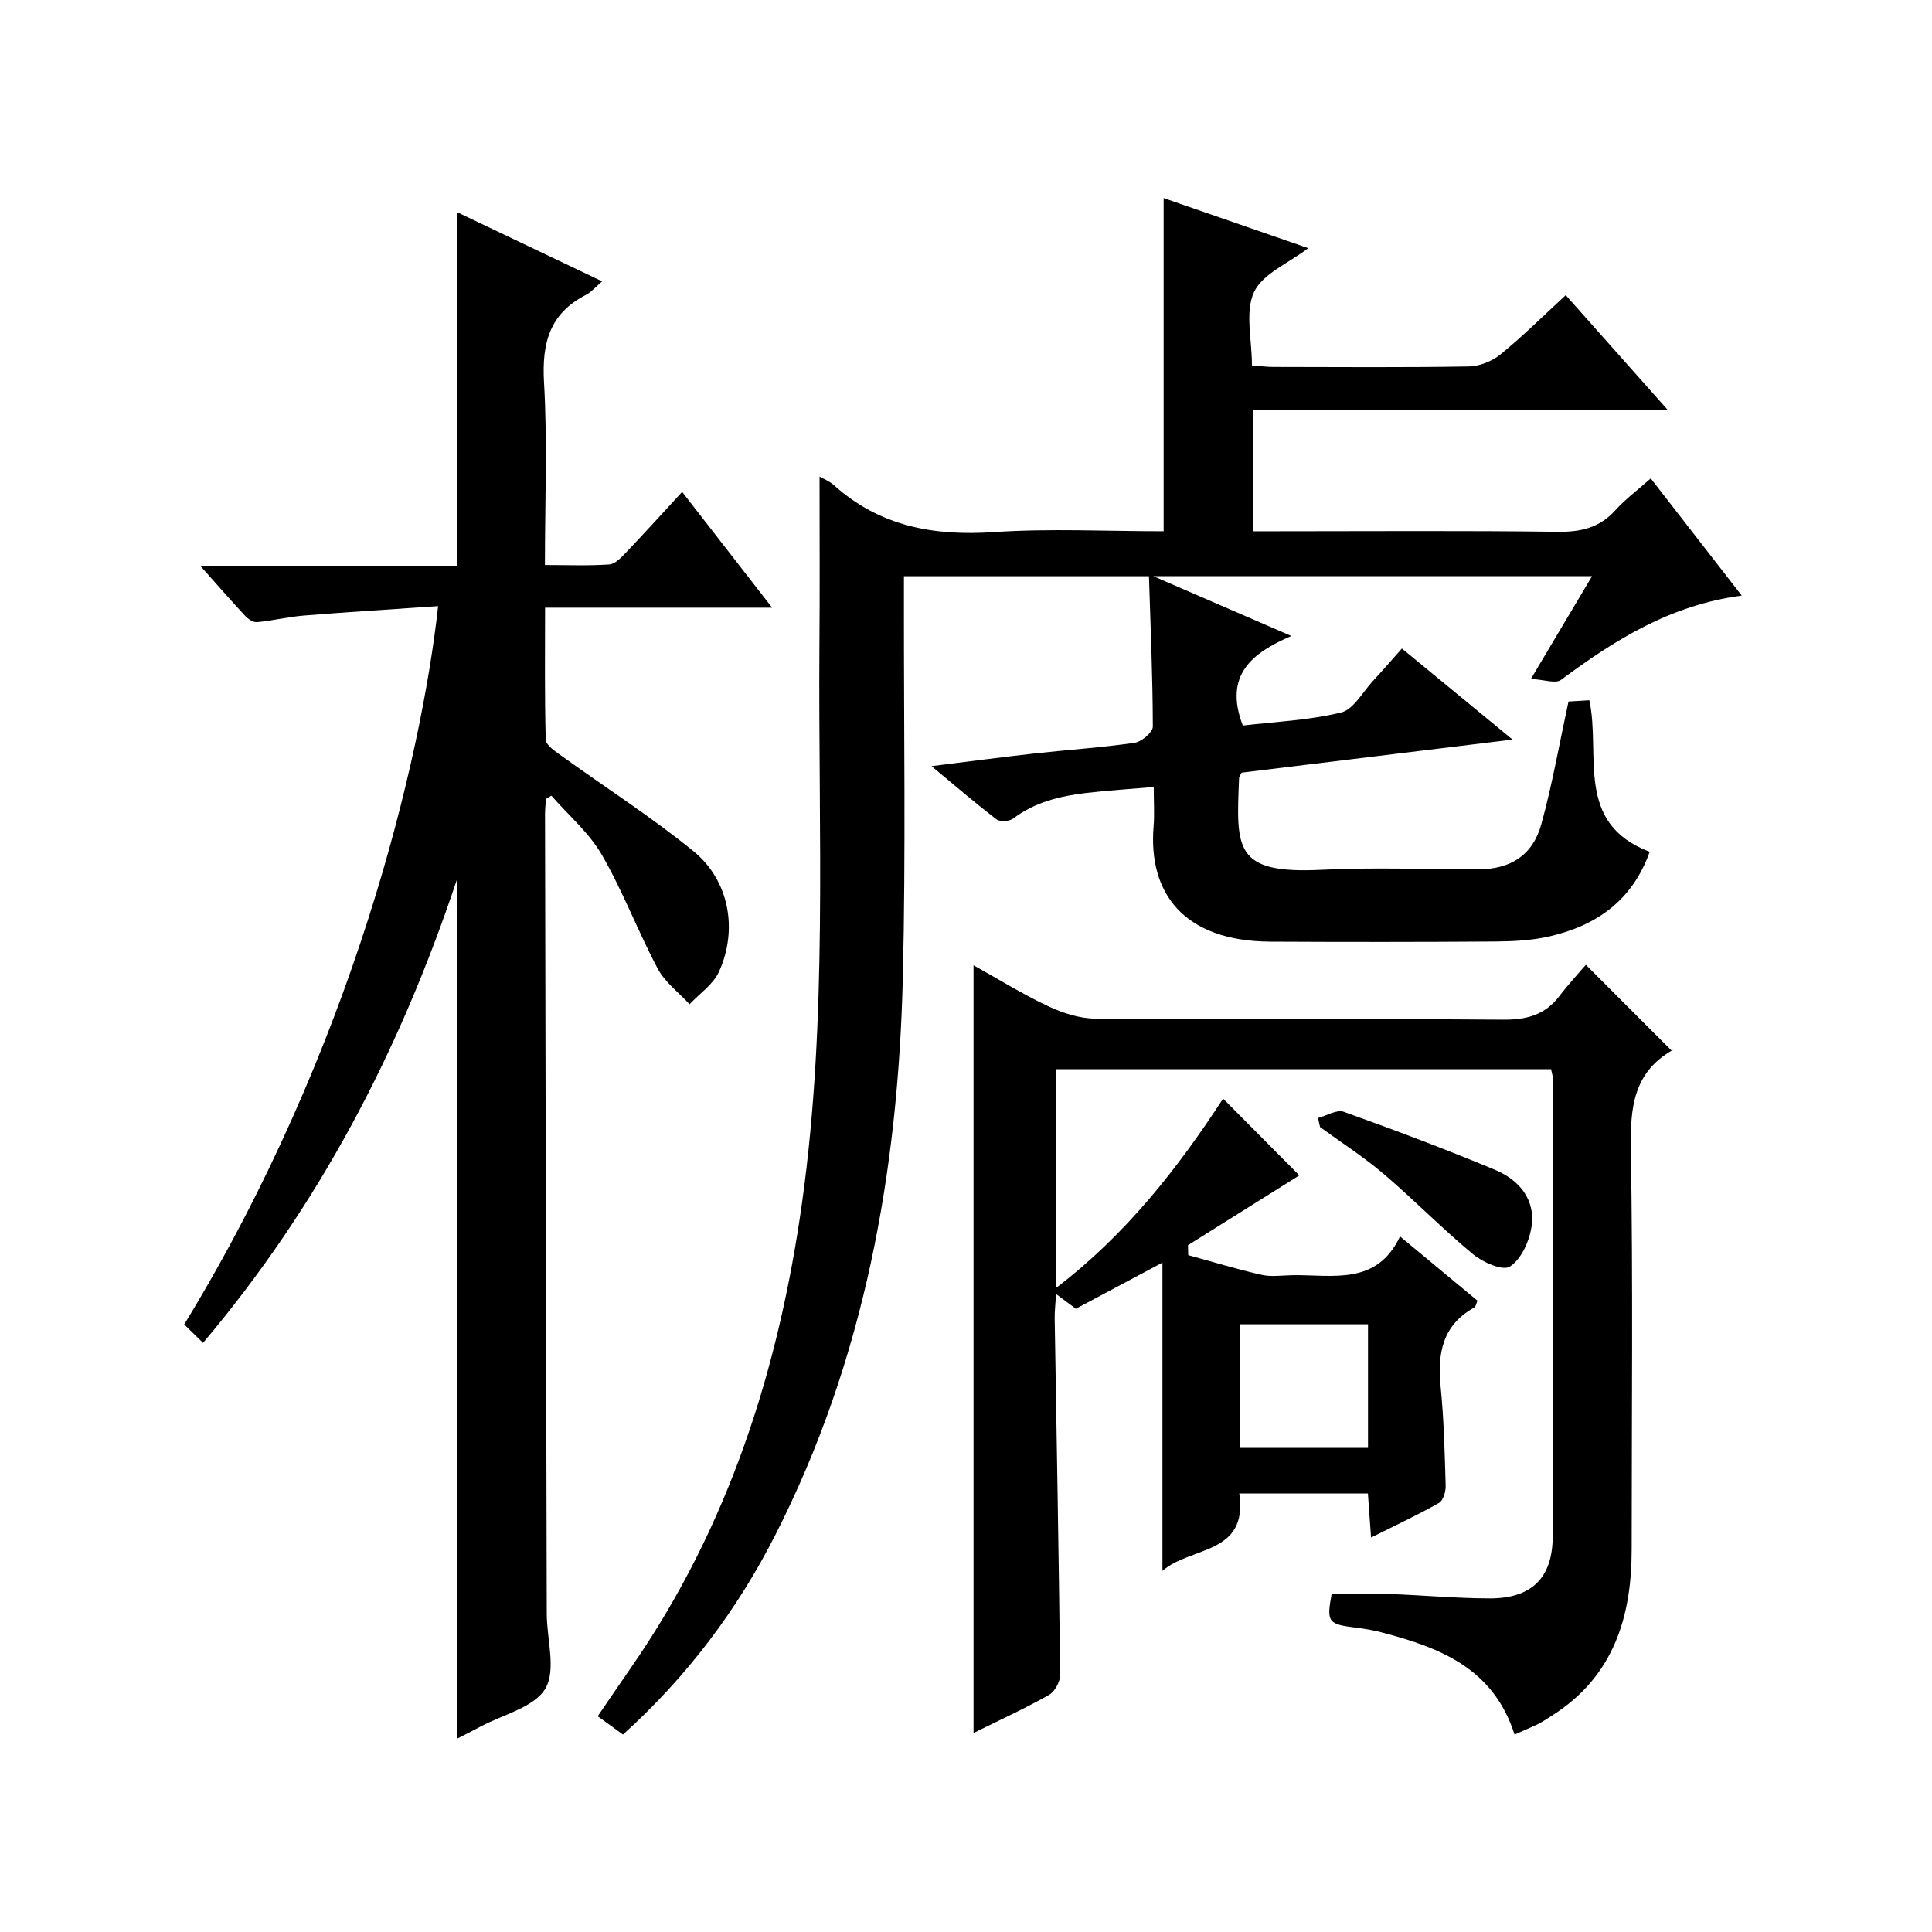
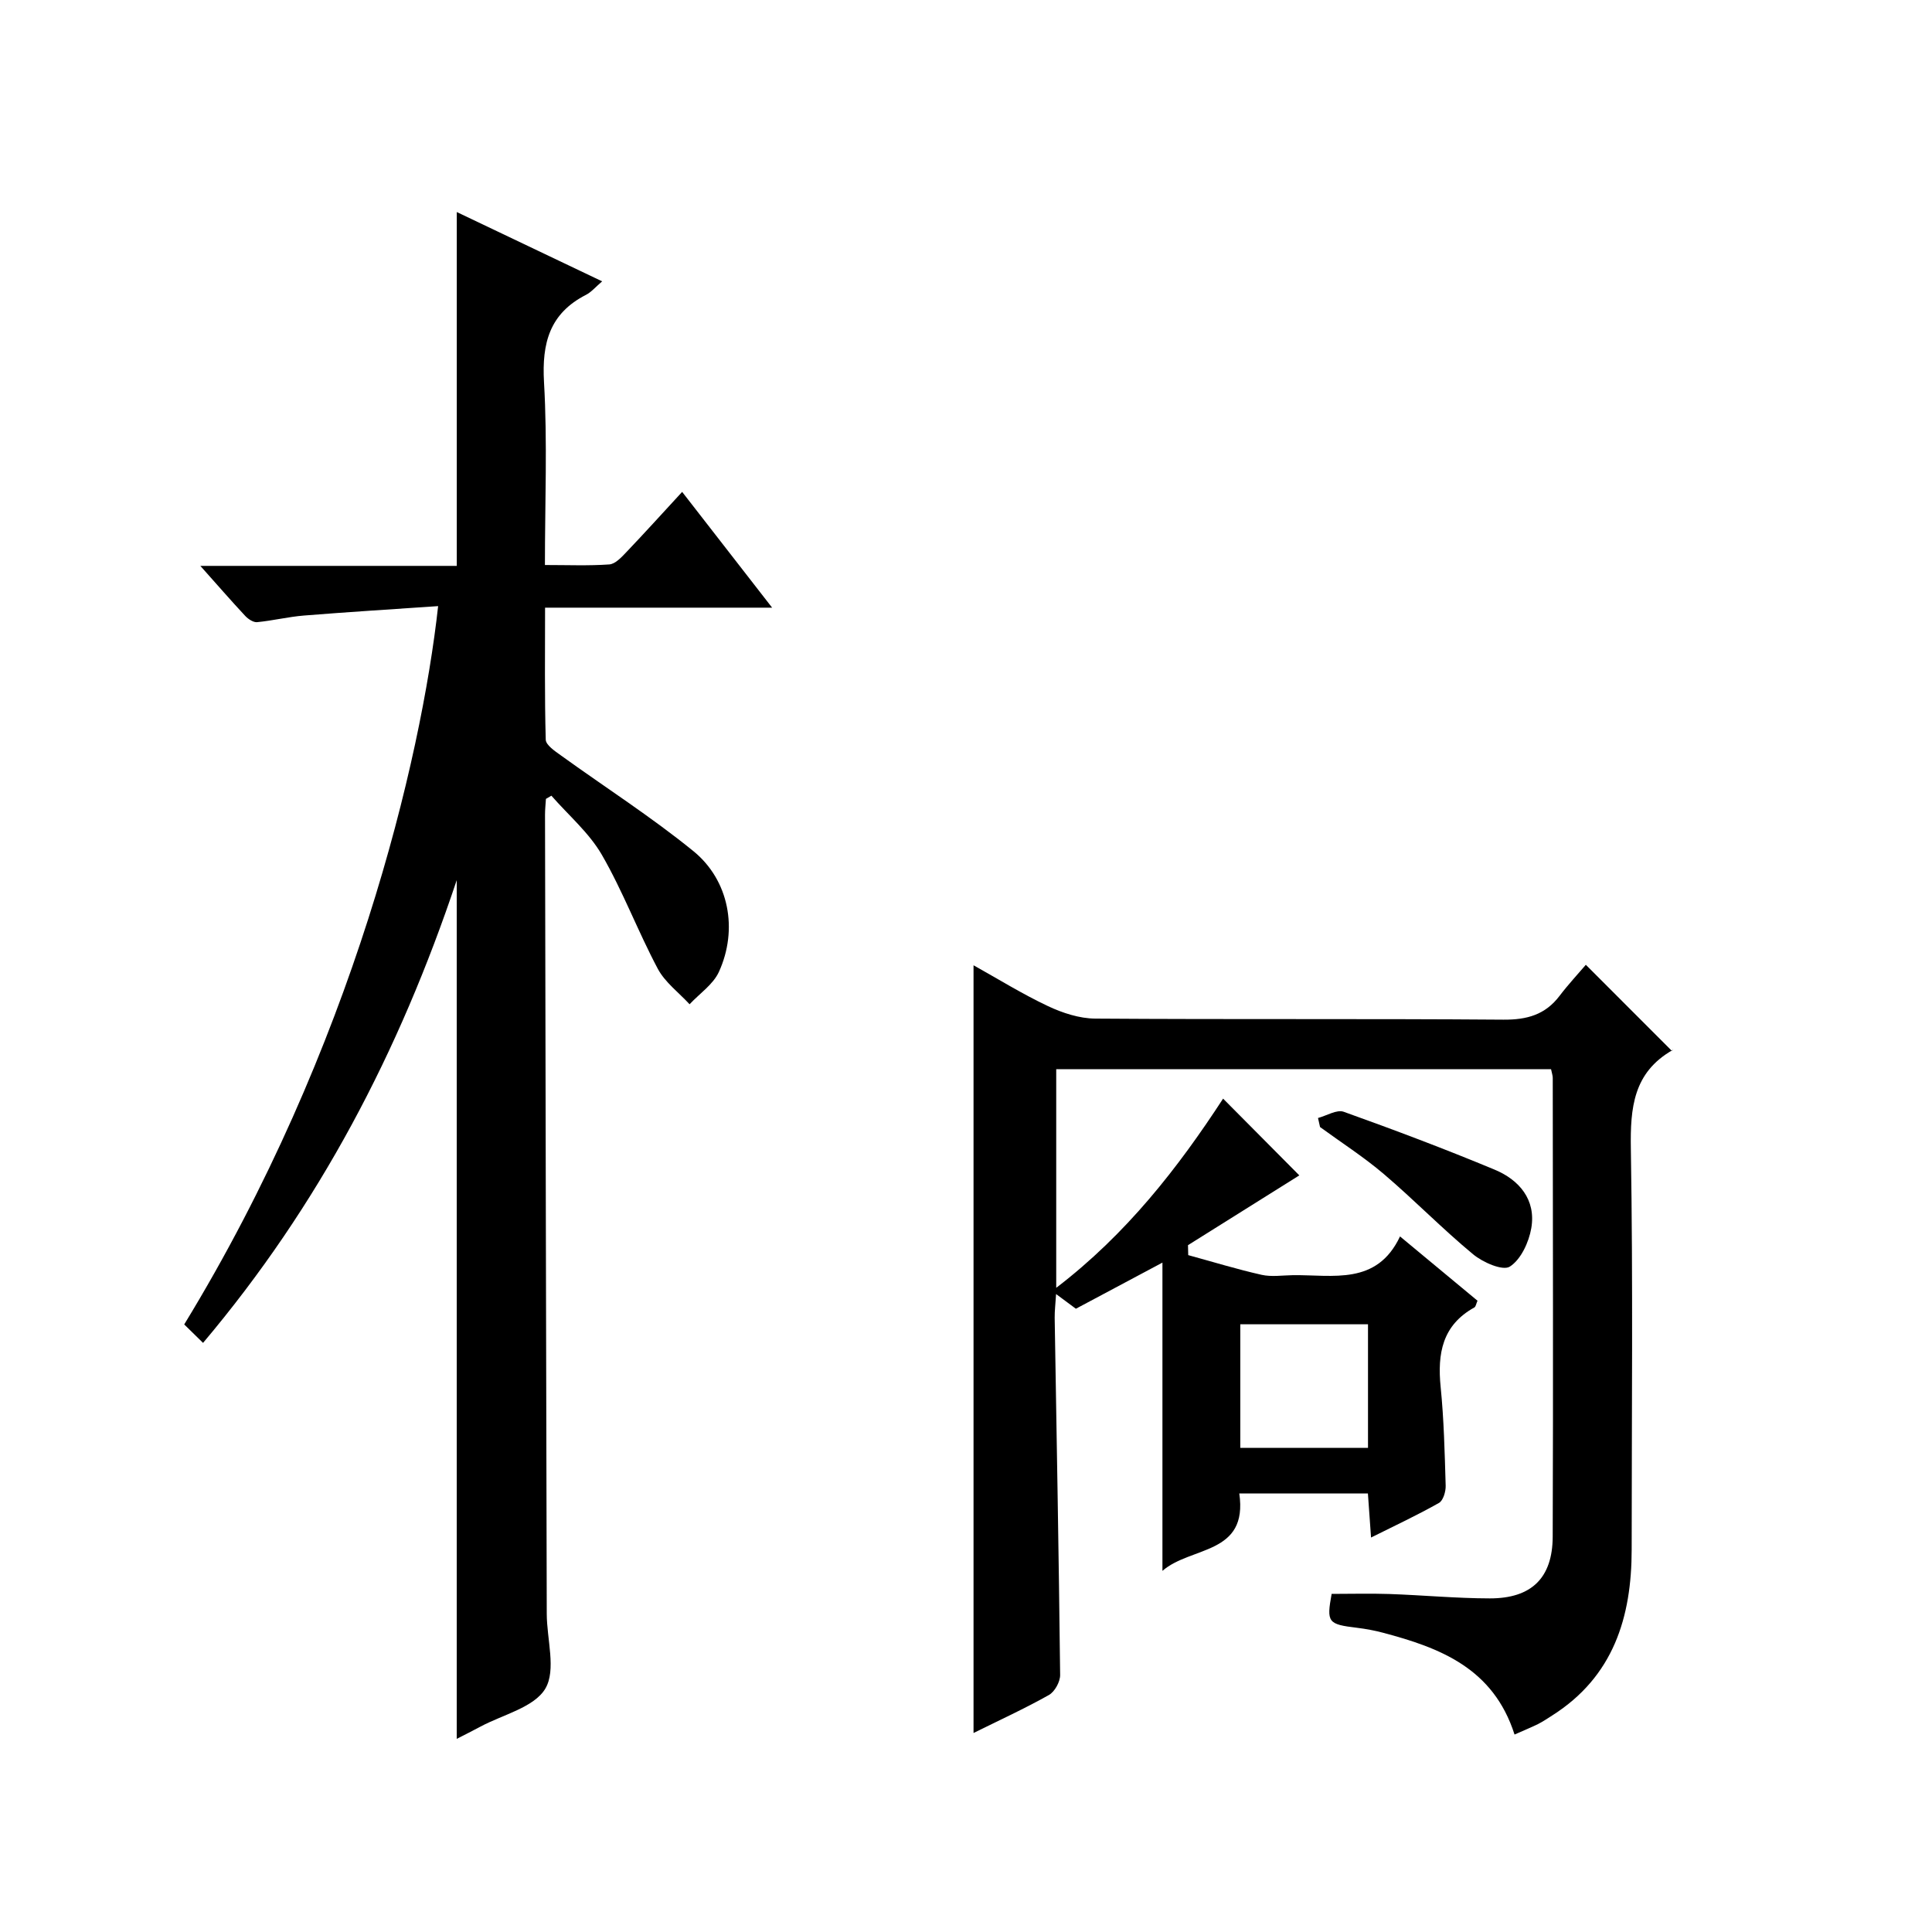
<svg xmlns="http://www.w3.org/2000/svg" version="1.1" id="ZDIC" x="0px" y="0px" viewBox="0 0 400 400" style="enable-background:new 0 0 400 400;" xml:space="preserve">
  <g>
-     <path d="M169.68,98.67c0.72,0.42,2,0.91,2.95,1.76c9.53,8.57,20.72,10.58,33.21,9.73c11.6-0.78,23.3-0.17,35.08-0.17   c0-23.01,0-45.73,0-68.98c9.77,3.38,19.69,6.82,29.94,10.37c-4.1,3.13-9.46,5.29-11.23,9.1c-1.9,4.1-0.43,9.76-0.43,15.17   c1.55,0.12,2.98,0.32,4.41,0.32c13.5,0.02,27,0.13,40.49-0.1c2.23-0.04,4.83-1.08,6.57-2.5c4.62-3.76,8.86-7.99,13.5-12.26   c6.99,7.87,13.69,15.4,21.07,23.71c-29.13,0-57.32,0-85.84,0c0,8.45,0,16.38,0,25.17c1.59,0,3.33,0,5.07,0   c19.33,0,38.67-0.15,57.99,0.11c4.81,0.06,8.67-0.8,11.96-4.44c2.1-2.32,4.67-4.23,7.35-6.61c6.2,7.98,12.27,15.8,18.84,24.26   c-14.89,1.96-26.35,9.25-37.44,17.46c-1.12,0.83-3.5-0.07-6.21-0.21c4.61-7.74,8.48-14.26,12.66-21.28c-30.24,0-59.79,0-90.86,0   c10.09,4.37,18.93,8.2,28.6,12.39c-8.13,3.5-14.05,8.08-10.05,18.55c6.52-0.78,13.59-1.07,20.34-2.7c2.59-0.62,4.47-4.25,6.63-6.57   c1.92-2.06,3.75-4.19,5.97-6.68c7.33,6.03,14.45,11.89,22.91,18.85c-19.76,2.41-38.13,4.66-56.1,6.85   c-0.38,0.77-0.51,0.92-0.52,1.07c-0.6,14.73-1.07,19.94,17.1,19.04c10.81-0.54,21.66-0.08,32.49-0.1c6.62-0.01,11.23-2.91,13-9.39   c2.24-8.15,3.7-16.52,5.61-25.35c1.11-0.07,2.68-0.16,4.32-0.26c2.42,11.33-3.14,25.44,12.49,31.38   c-3.59,10.09-11.01,15.26-20.71,17.5c-3.66,0.85-7.52,1.04-11.3,1.07c-15.5,0.11-31,0.11-46.5,0.03   c-18.03-0.09-25.34-10.11-24.2-23.87c0.2-2.46,0.03-4.95,0.03-8.15c-4.93,0.43-9.45,0.7-13.94,1.23   c-5.42,0.64-10.64,1.88-15.16,5.3c-0.79,0.6-2.73,0.72-3.45,0.17c-4.31-3.29-8.42-6.84-13.46-11.02   c7.92-0.98,14.66-1.88,21.41-2.63c6.87-0.76,13.79-1.21,20.62-2.2c1.45-0.21,3.79-2.18,3.79-3.34c-0.02-10.28-0.47-20.57-0.8-31.15   c-17.11,0-33.53,0-50.73,0c0,1.69,0,3.44,0,5.2c-0.04,26,0.4,52.01-0.23,77.99c-0.98,40.16-7.97,79.12-26.41,115.33   c-7.92,15.55-18.28,29.33-31.53,41.3c-1.69-1.23-3.26-2.37-5.23-3.79c2.39-3.5,4.69-6.89,7.02-10.25   c20.07-28.99,30.45-61.51,35.29-96.11c5.33-38.14,3.33-76.49,3.59-114.78C169.75,122.42,169.68,110.61,169.68,98.67z" />
    <path d="M313.57,359.12c-4.39-13.75-15.43-17.96-27.27-21.09c-1.74-0.46-3.53-0.79-5.32-1.01c-6.07-0.73-6.35-1.11-5.28-7.02   c4.05,0,7.99-0.11,11.93,0.02c6.94,0.24,13.88,0.9,20.82,0.91c8.62,0.01,12.99-4.22,13.02-12.79c0.12-31.66,0.03-63.32,0.01-94.97   c0-0.48-0.18-0.96-0.35-1.8c-34.03,0-68.08,0-102.45,0c0,14.75,0,29.51,0,45.26c14.55-11.13,25.22-24.85,34.55-39.17   c5.53,5.57,11,11.07,15.78,15.89c-7.1,4.45-15.07,9.45-23.05,14.45c0.02,0.69,0.04,1.37,0.05,2.06c5.06,1.38,10.09,2.93,15.2,4.08   c2.06,0.46,4.32,0.1,6.48,0.07c8.3-0.1,17.36,2.17,22.17-8.02c5.78,4.8,10.89,9.04,16.04,13.31c-0.27,0.59-0.34,1.22-0.66,1.4   c-6.64,3.68-7.66,9.54-6.97,16.45c0.68,6.78,0.84,13.62,1.04,20.44c0.04,1.21-0.51,3.07-1.38,3.57c-4.43,2.51-9.06,4.67-14.07,7.17   c-0.24-3.44-0.44-6.21-0.65-9.13c-8.92,0-17.54,0-26.63,0c1.87,12.77-10.02,10.89-15.91,16.03c0-21.41,0-42.12,0-63.82   c-6.71,3.58-12.35,6.58-17.92,9.55c-1.32-0.98-2.45-1.82-4.1-3.04c-0.12,2.04-0.31,3.48-0.29,4.92c0.4,24.64,0.86,49.28,1.13,73.93   c0.02,1.42-1.12,3.48-2.32,4.16c-5.02,2.82-10.28,5.23-15.61,7.87c0-52.97,0-105.63,0-158.95c5.14,2.87,10.14,5.97,15.42,8.46   c3.02,1.42,6.5,2.56,9.79,2.58c28.16,0.2,56.32,0,84.48,0.22c4.9,0.04,8.68-1.02,11.65-4.94c1.81-2.38,3.86-4.58,5.43-6.42   c6.3,6.31,11.91,11.92,17.85,17.86c0.29-0.75,0.26-0.29,0.04-0.16c-8.04,4.63-8.71,11.89-8.57,20.36   c0.46,27.65,0.17,55.32,0.17,82.98c0,14.07-3.79,26.33-16.42,34.36c-0.98,0.62-1.94,1.28-2.97,1.8   C316.96,357.67,315.45,358.28,313.57,359.12z M256.79,274.18c0,8.6,0,17.08,0,25.59c9.02,0,17.61,0,26.44,0c0-8.63,0-17.02,0-25.59   C274.47,274.18,266.02,274.18,256.79,274.18z" />
    <path d="M90.71,125.49c-9.37,0.64-18.58,1.21-27.77,1.95c-3.25,0.26-6.46,1.06-9.7,1.37c-0.78,0.08-1.85-0.63-2.46-1.28   c-2.93-3.14-5.74-6.38-9.3-10.37c18.31,0,35.66,0,53.09,0c0-24.62,0-48.69,0-73.26c9.88,4.71,19.8,9.44,30.1,14.35   c-1.37,1.17-2.24,2.23-3.36,2.8c-7.51,3.85-9.14,9.96-8.68,18.06c0.72,12.41,0.19,24.9,0.19,37.87c4.75,0,9.05,0.18,13.32-0.12   c1.21-0.08,2.47-1.42,3.44-2.44c3.88-4.07,7.65-8.24,11.65-12.58c6.25,8.04,12.14,15.62,18.63,23.97c-16,0-31.18,0-47.01,0   c0,9.48-0.11,18.41,0.14,27.33c0.03,1.12,1.9,2.37,3.14,3.26c9.14,6.6,18.69,12.71,27.42,19.81c7.43,6.05,9.28,16.25,5.3,24.99   c-1.19,2.62-4.01,4.5-6.08,6.72c-2.24-2.43-5.09-4.54-6.59-7.36c-4.11-7.73-7.21-16.03-11.58-23.59   c-2.64-4.56-6.91-8.19-10.44-12.23c-0.38,0.22-0.76,0.44-1.13,0.66c-0.07,1.09-0.19,2.18-0.19,3.27   c0.11,55.15,0.22,110.31,0.36,165.46c0.01,5.26,1.99,11.61-0.29,15.47c-2.32,3.91-8.79,5.38-13.46,7.89   c-1.57,0.85-3.17,1.64-4.89,2.52c0-59.03,0-117.69,0-177.78c-11.92,35.64-28.52,67.34-52.52,95.8c-1.51-1.48-2.77-2.72-3.9-3.82   C73.13,216.9,87.2,157.3,90.71,125.49z" />
    <path d="M272.88,231.47c1.79-0.48,3.89-1.8,5.32-1.29c10.5,3.76,20.96,7.7,31.26,11.99c5.09,2.12,8.58,6.22,7.58,12.09   c-0.5,2.93-2.16,6.52-4.45,7.98c-1.47,0.93-5.59-0.88-7.61-2.56c-6.38-5.28-12.18-11.25-18.49-16.62   c-4.15-3.53-8.78-6.5-13.19-9.72C273.16,232.71,273.02,232.09,272.88,231.47z" />
  </g>
</svg>